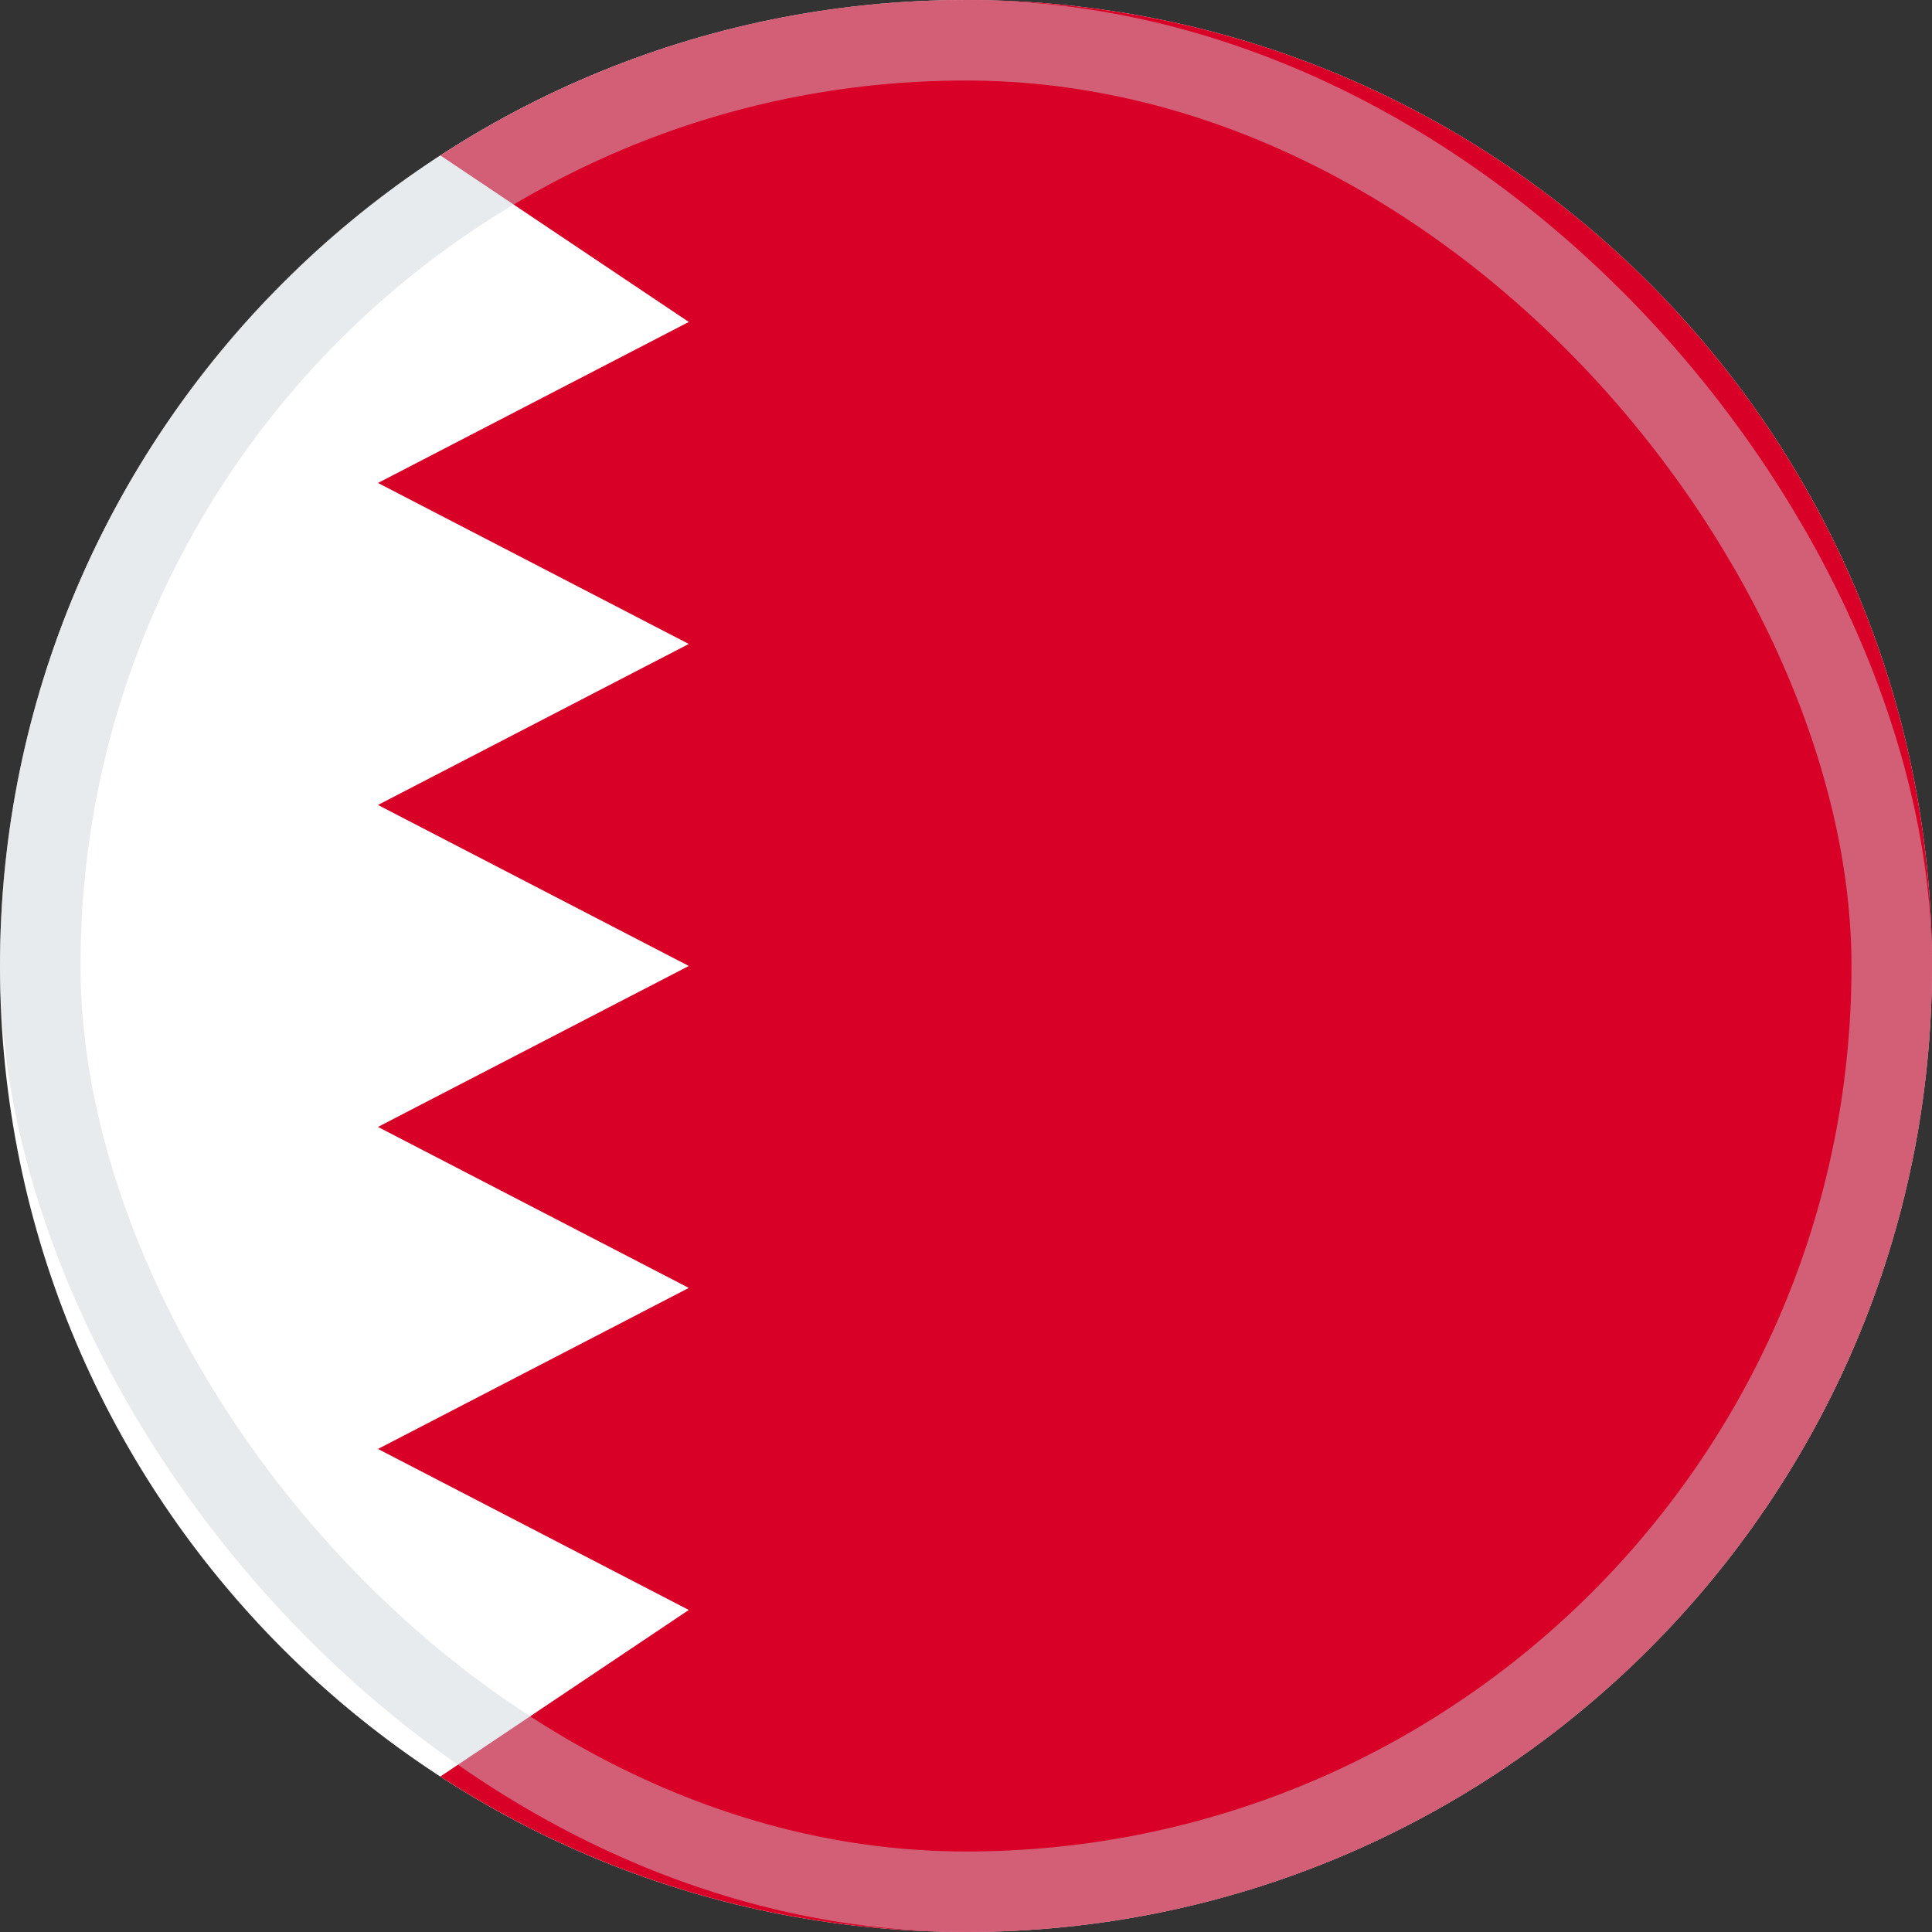
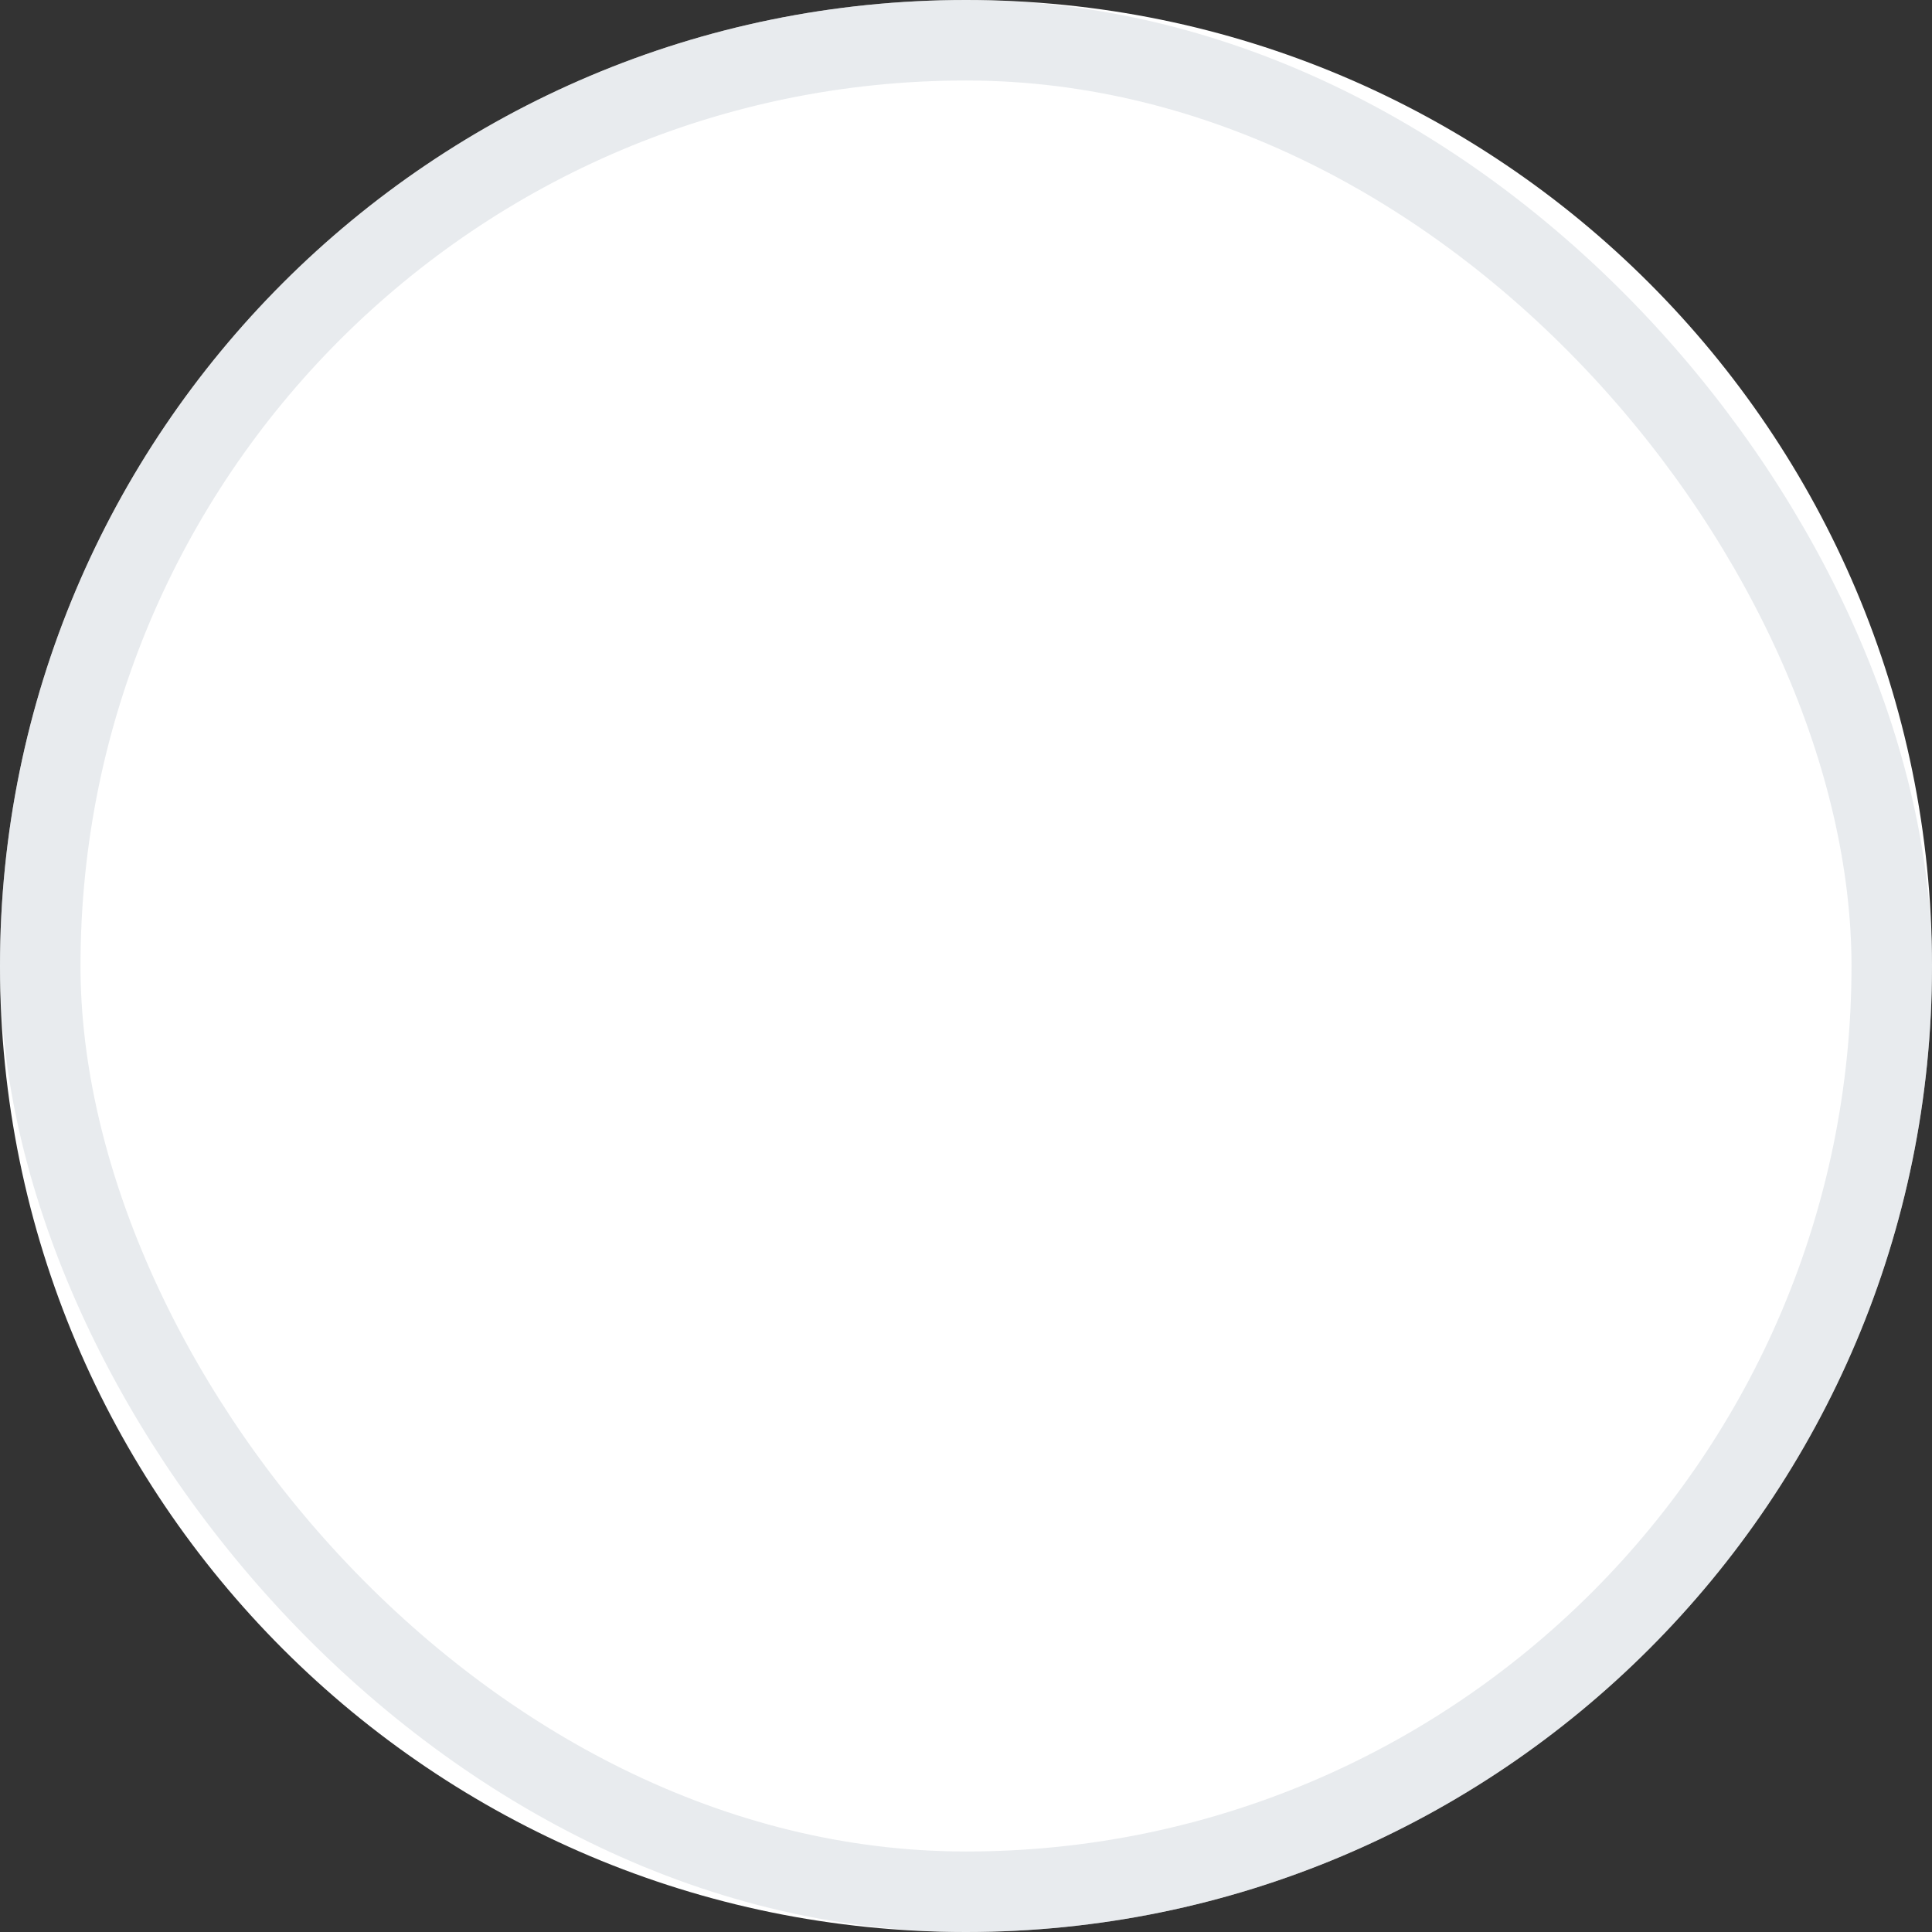
<svg xmlns="http://www.w3.org/2000/svg" width="48" height="48" viewBox="0 0 48 48" fill="none">
  <rect x="0" y="0" width="48" height="48" fill="#333333" stroke="none" />
  <g clip-path="url(#clip0_1209_3043)">
    <path d="M24 48C37.255 48 48 37.255 48 24C48 10.745 37.255 0 24 0C10.745 0 0 10.745 0 24C0 37.255 10.745 48 24 48Z" fill="white" />
-     <path d="M24 0C19.183 0 14.699 1.42 10.941 3.862L17.113 7.999L9.391 11.999L17.113 15.999L9.391 19.999L17.113 23.999L9.391 27.998L17.113 31.998L9.391 35.999L17.113 39.999L10.94 44.137C14.699 46.58 19.183 48 24 48C37.255 48 48 37.255 48 24C48 10.745 37.255 0 24 0V0Z" fill="#D80027" />
    <rect opacity="0.45" x="1" y="1" width="46" height="46" rx="23" stroke="#CCD3DB" stroke-width="2" />
  </g>
  <defs>
    <clipPath id="clip0_1209_3043">
      <rect width="48" height="48" fill="white" />
    </clipPath>
  </defs>
</svg>